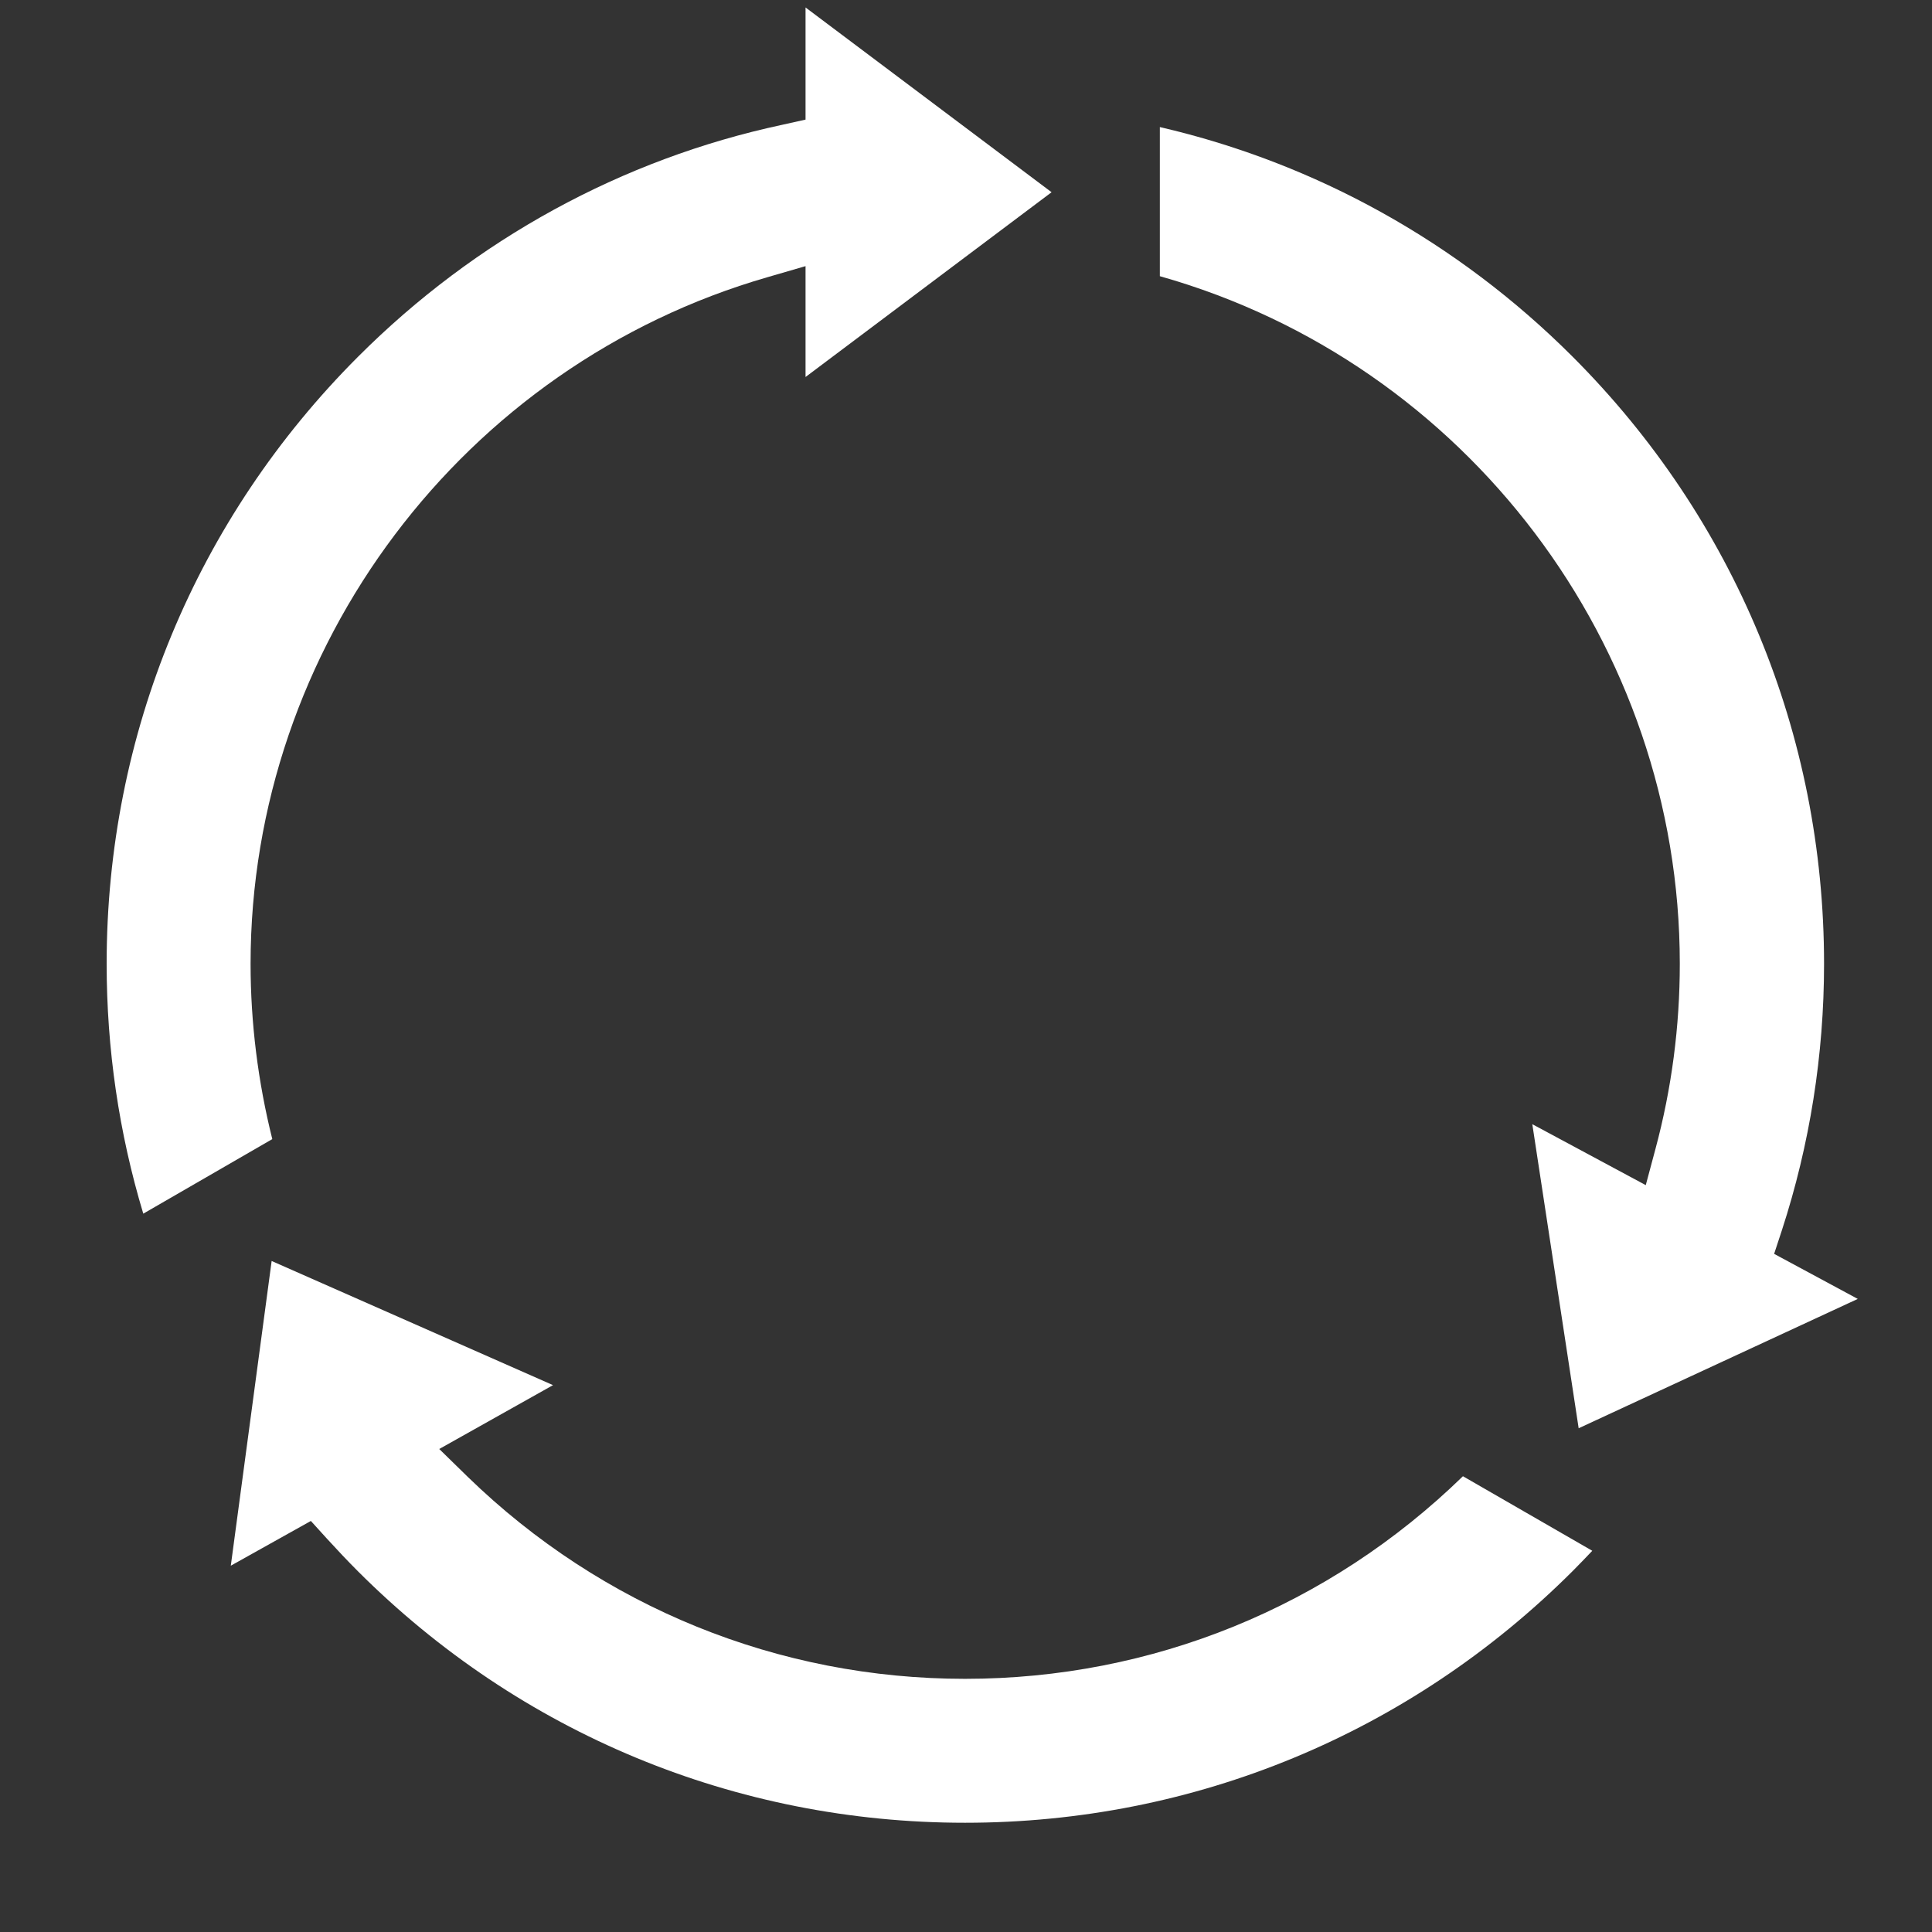
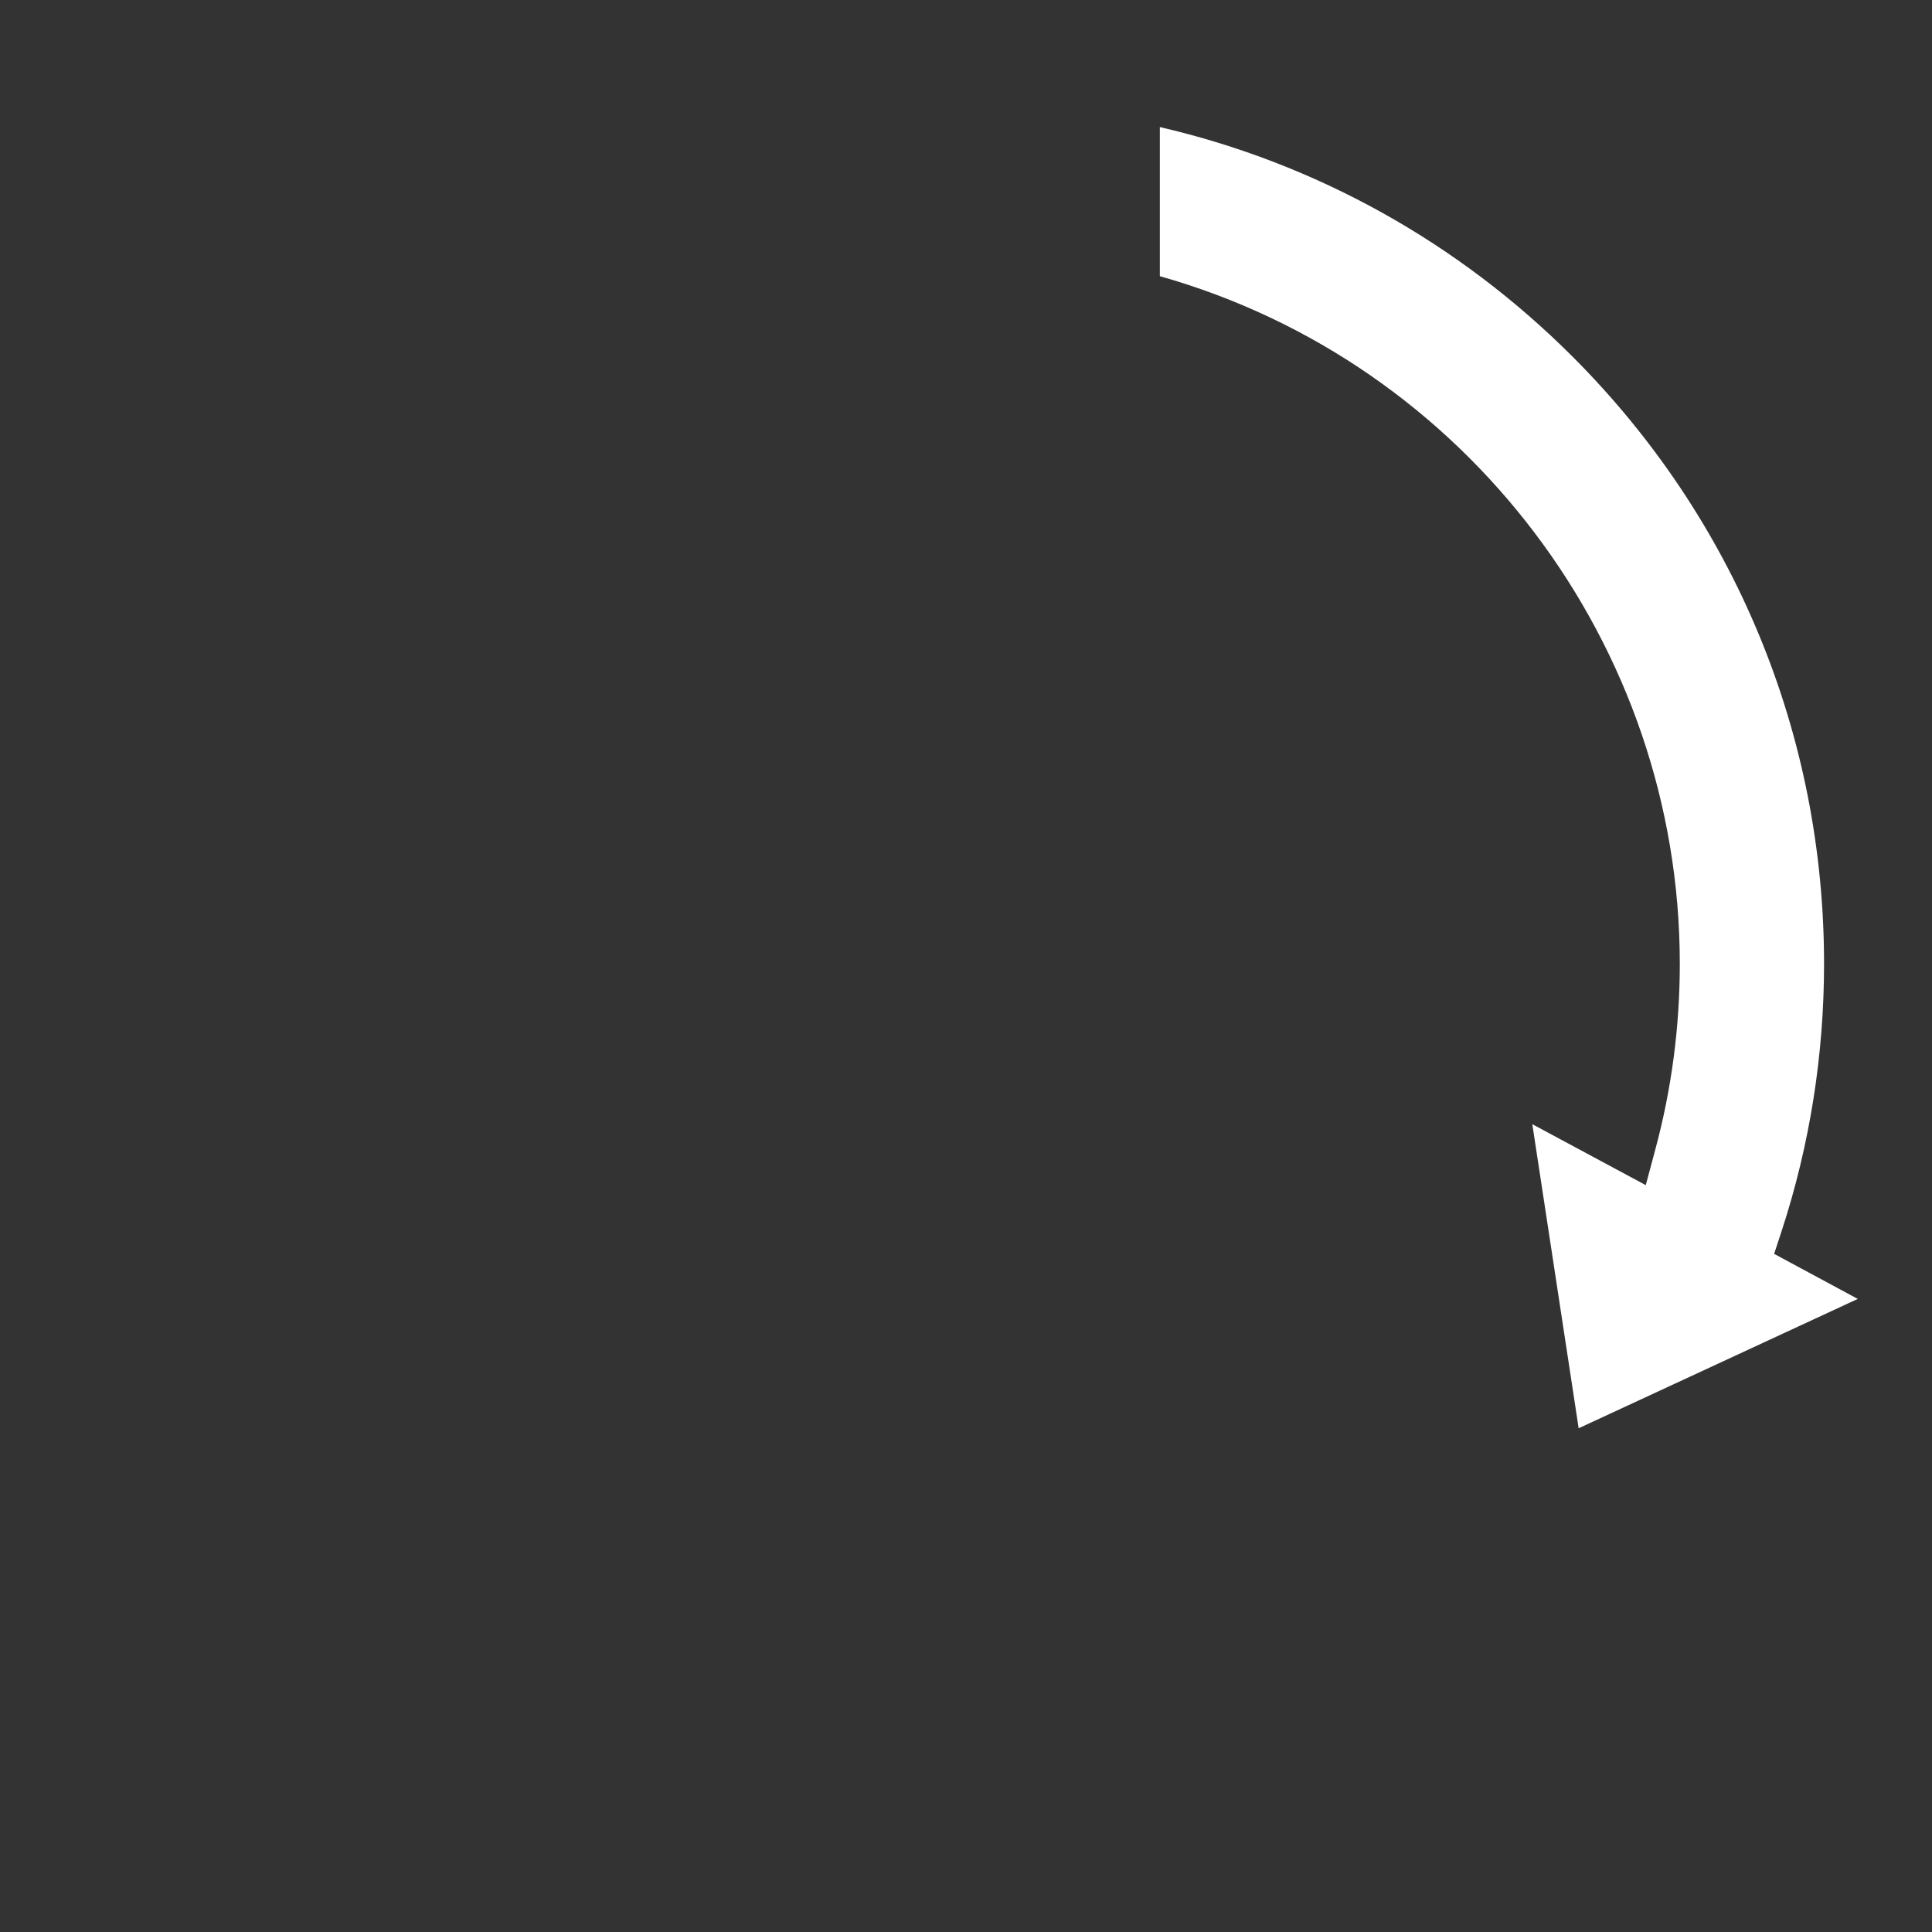
<svg xmlns="http://www.w3.org/2000/svg" version="1.1" id="contents" x="0px" y="0px" viewBox="0 0 596 596" style="enable-background:new 0 0 596 596;" xml:space="preserve">
  <rect x="0" y="0" width="596" height="596" fill="#333333" stroke="none" />
  <style type="text/css">
	.st0{fill:#FFFFFF;}
	.st1{fill:none;}
</style>
  <g>
    <g>
      <path class="st0" d="M472.7,346.8l35,18.8l3-11.2c5-18.6,7.5-37.8,7.5-57.1c0-98.3-65.9-185.4-160.4-212.1v-46    c48,11.1,92,35.5,127.3,70.8c50,50,77.6,116.6,77.6,187.3c0,28.1-4.4,55.8-13,82.2l-2.4,7.3l25.8,13.9L487,440.6L472.7,346.8z" />
    </g>
    <g>
-       <path class="st0" d="M297.7,562.3c-70.8,0-137.3-27.6-187.3-77.6c-3.2-3.2-6.4-6.6-9.6-10.1l-4.9-5.4L71.2,483l12.6-94l86.8,38.3    L135.5,447l8.8,8.6c41.4,40.2,95.9,62.3,153.4,62.3c57.7,0,112.2-22.2,153.6-62.5l39.9,23c-2,2.1-4.1,4.3-6.1,6.3    C435,534.7,368.5,562.3,297.7,562.3z" />
-     </g>
+       </g>
    <g>
-       <path class="st0" d="M44.2,374.4c-7.5-24.9-11.3-50.8-11.3-77.1c0-70.8,27.6-137.3,77.6-187.3c36.1-36.1,81.3-60.9,130.8-71.5    l7.2-1.6V2.3l75.9,57l-75.9,57V82.1l-11.7,3.4c-94,27.1-159.5,114.2-159.5,211.8c0,18.3,2.3,36.5,6.7,54.1L44.2,374.4z" />
-     </g>
+       </g>
  </g>
-   <rect y="0" class="st1" width="596" height="596" />
</svg>